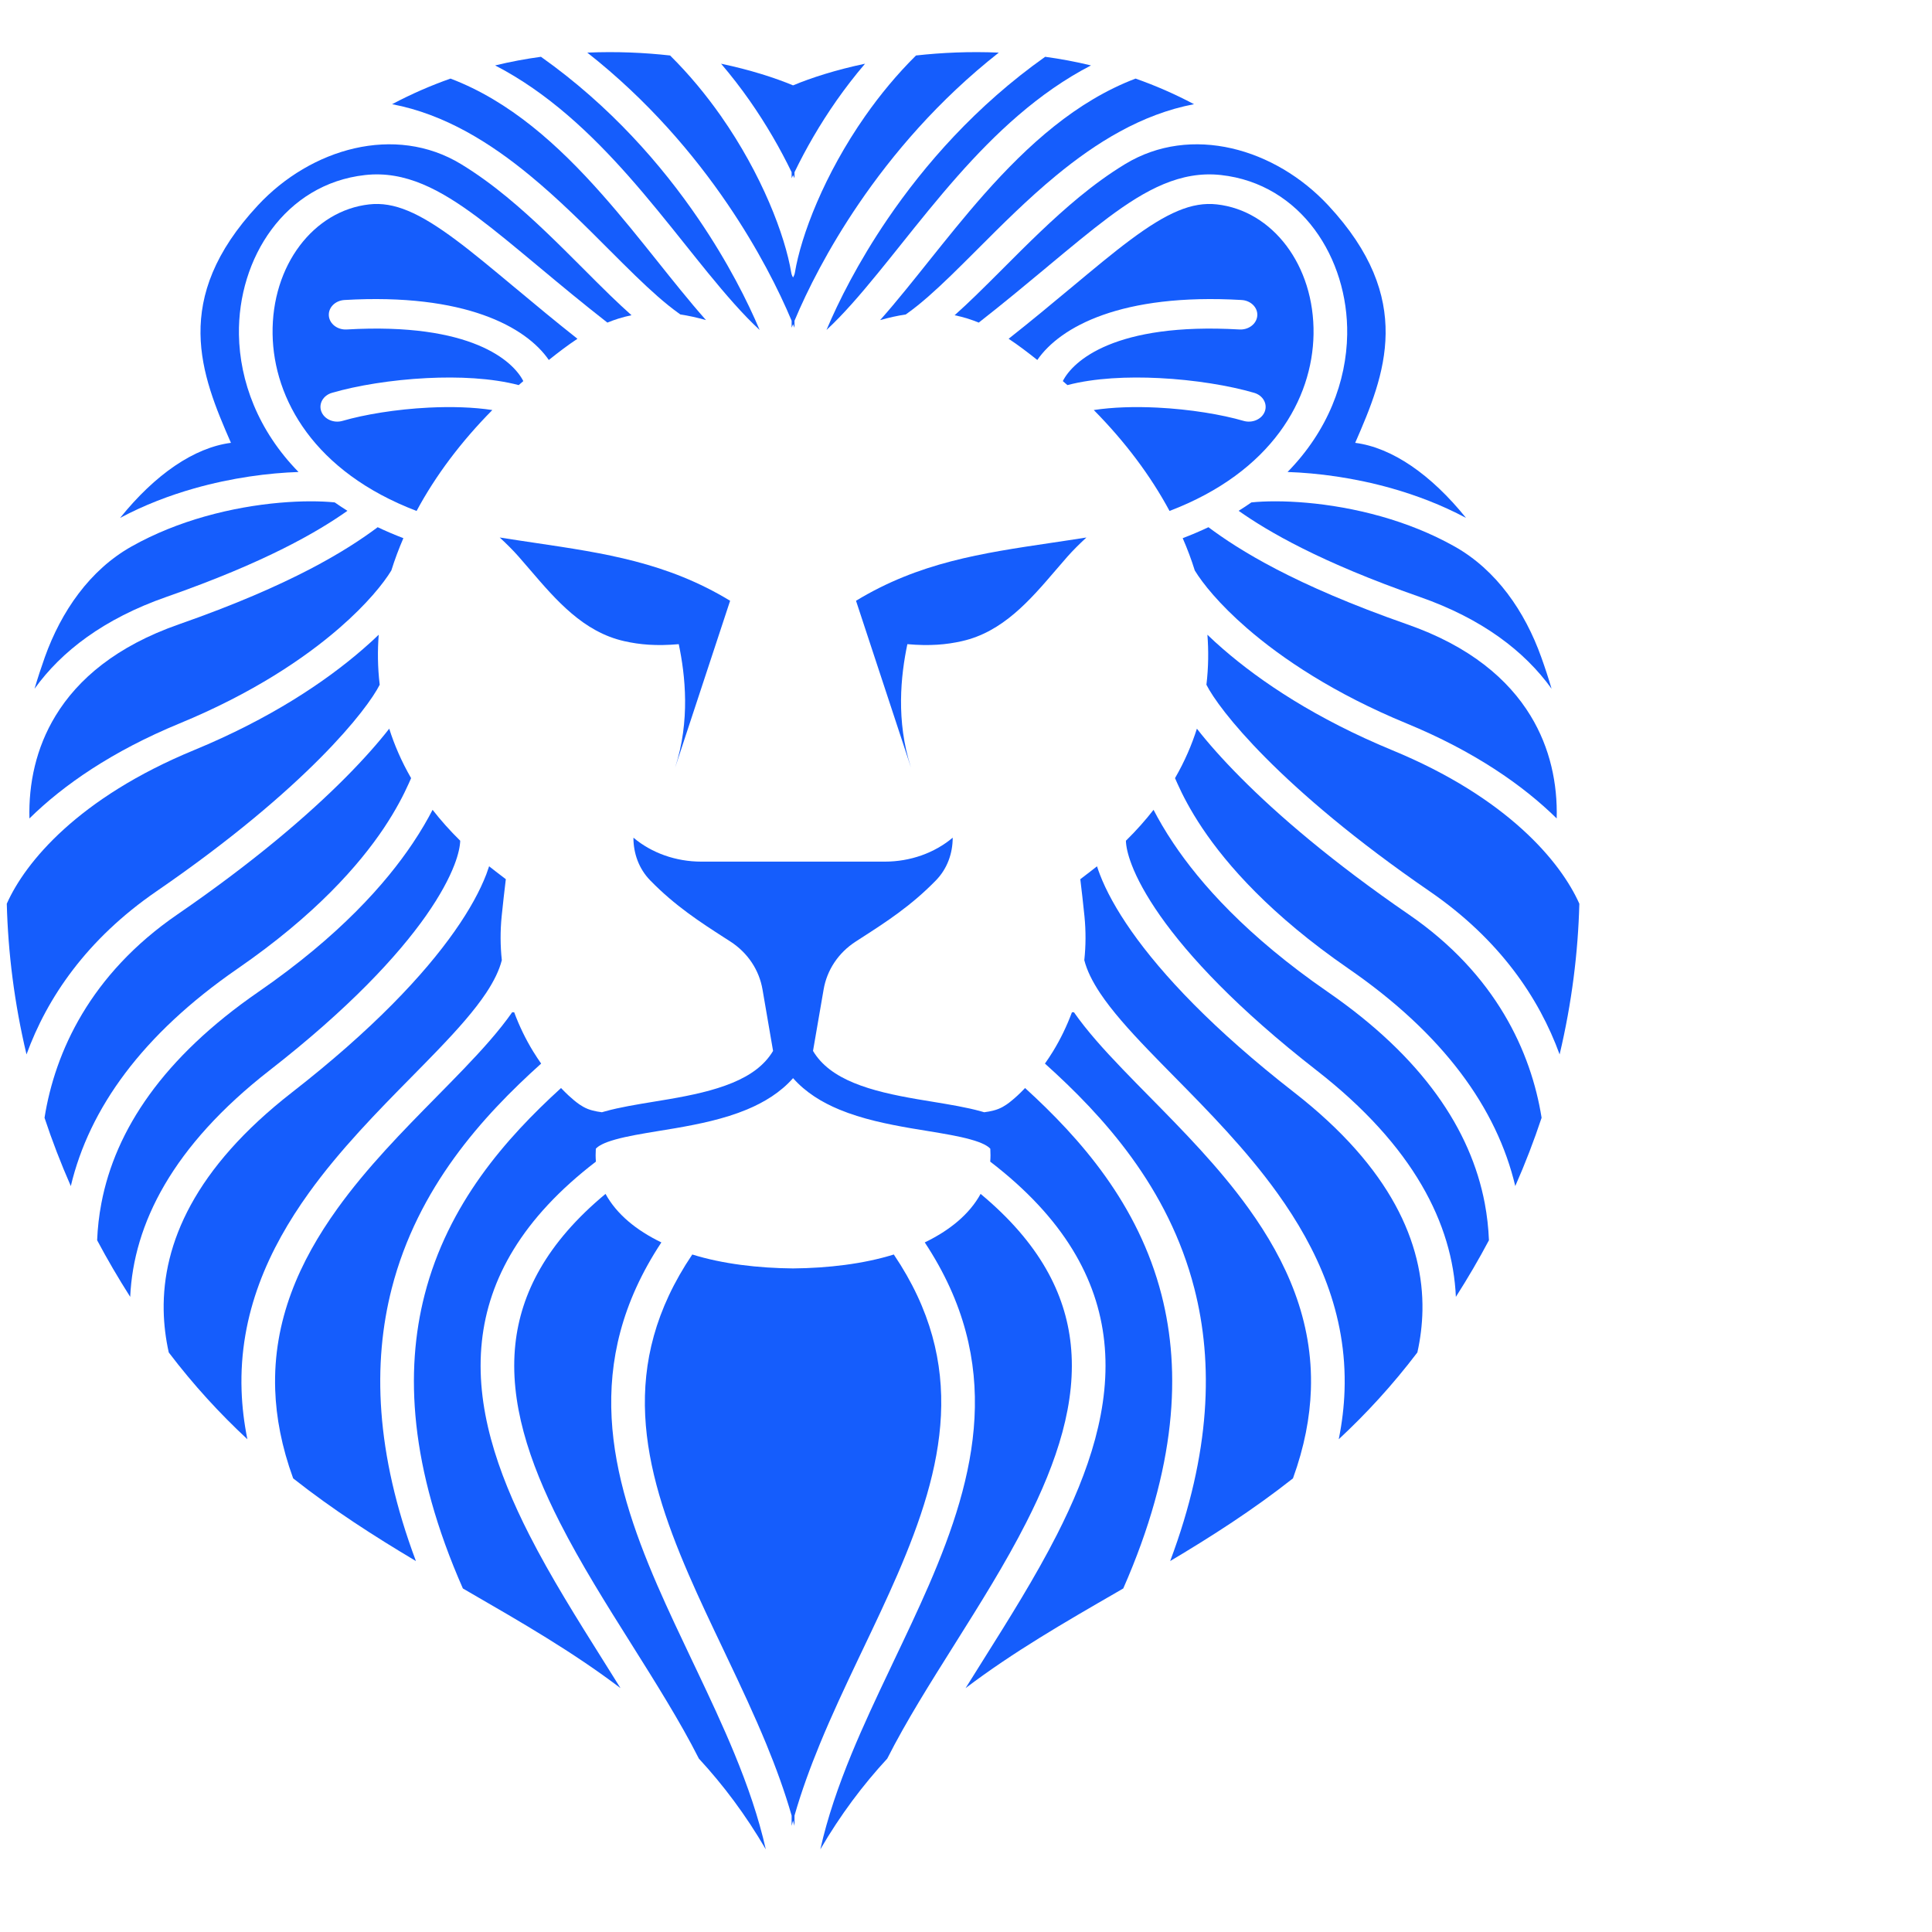
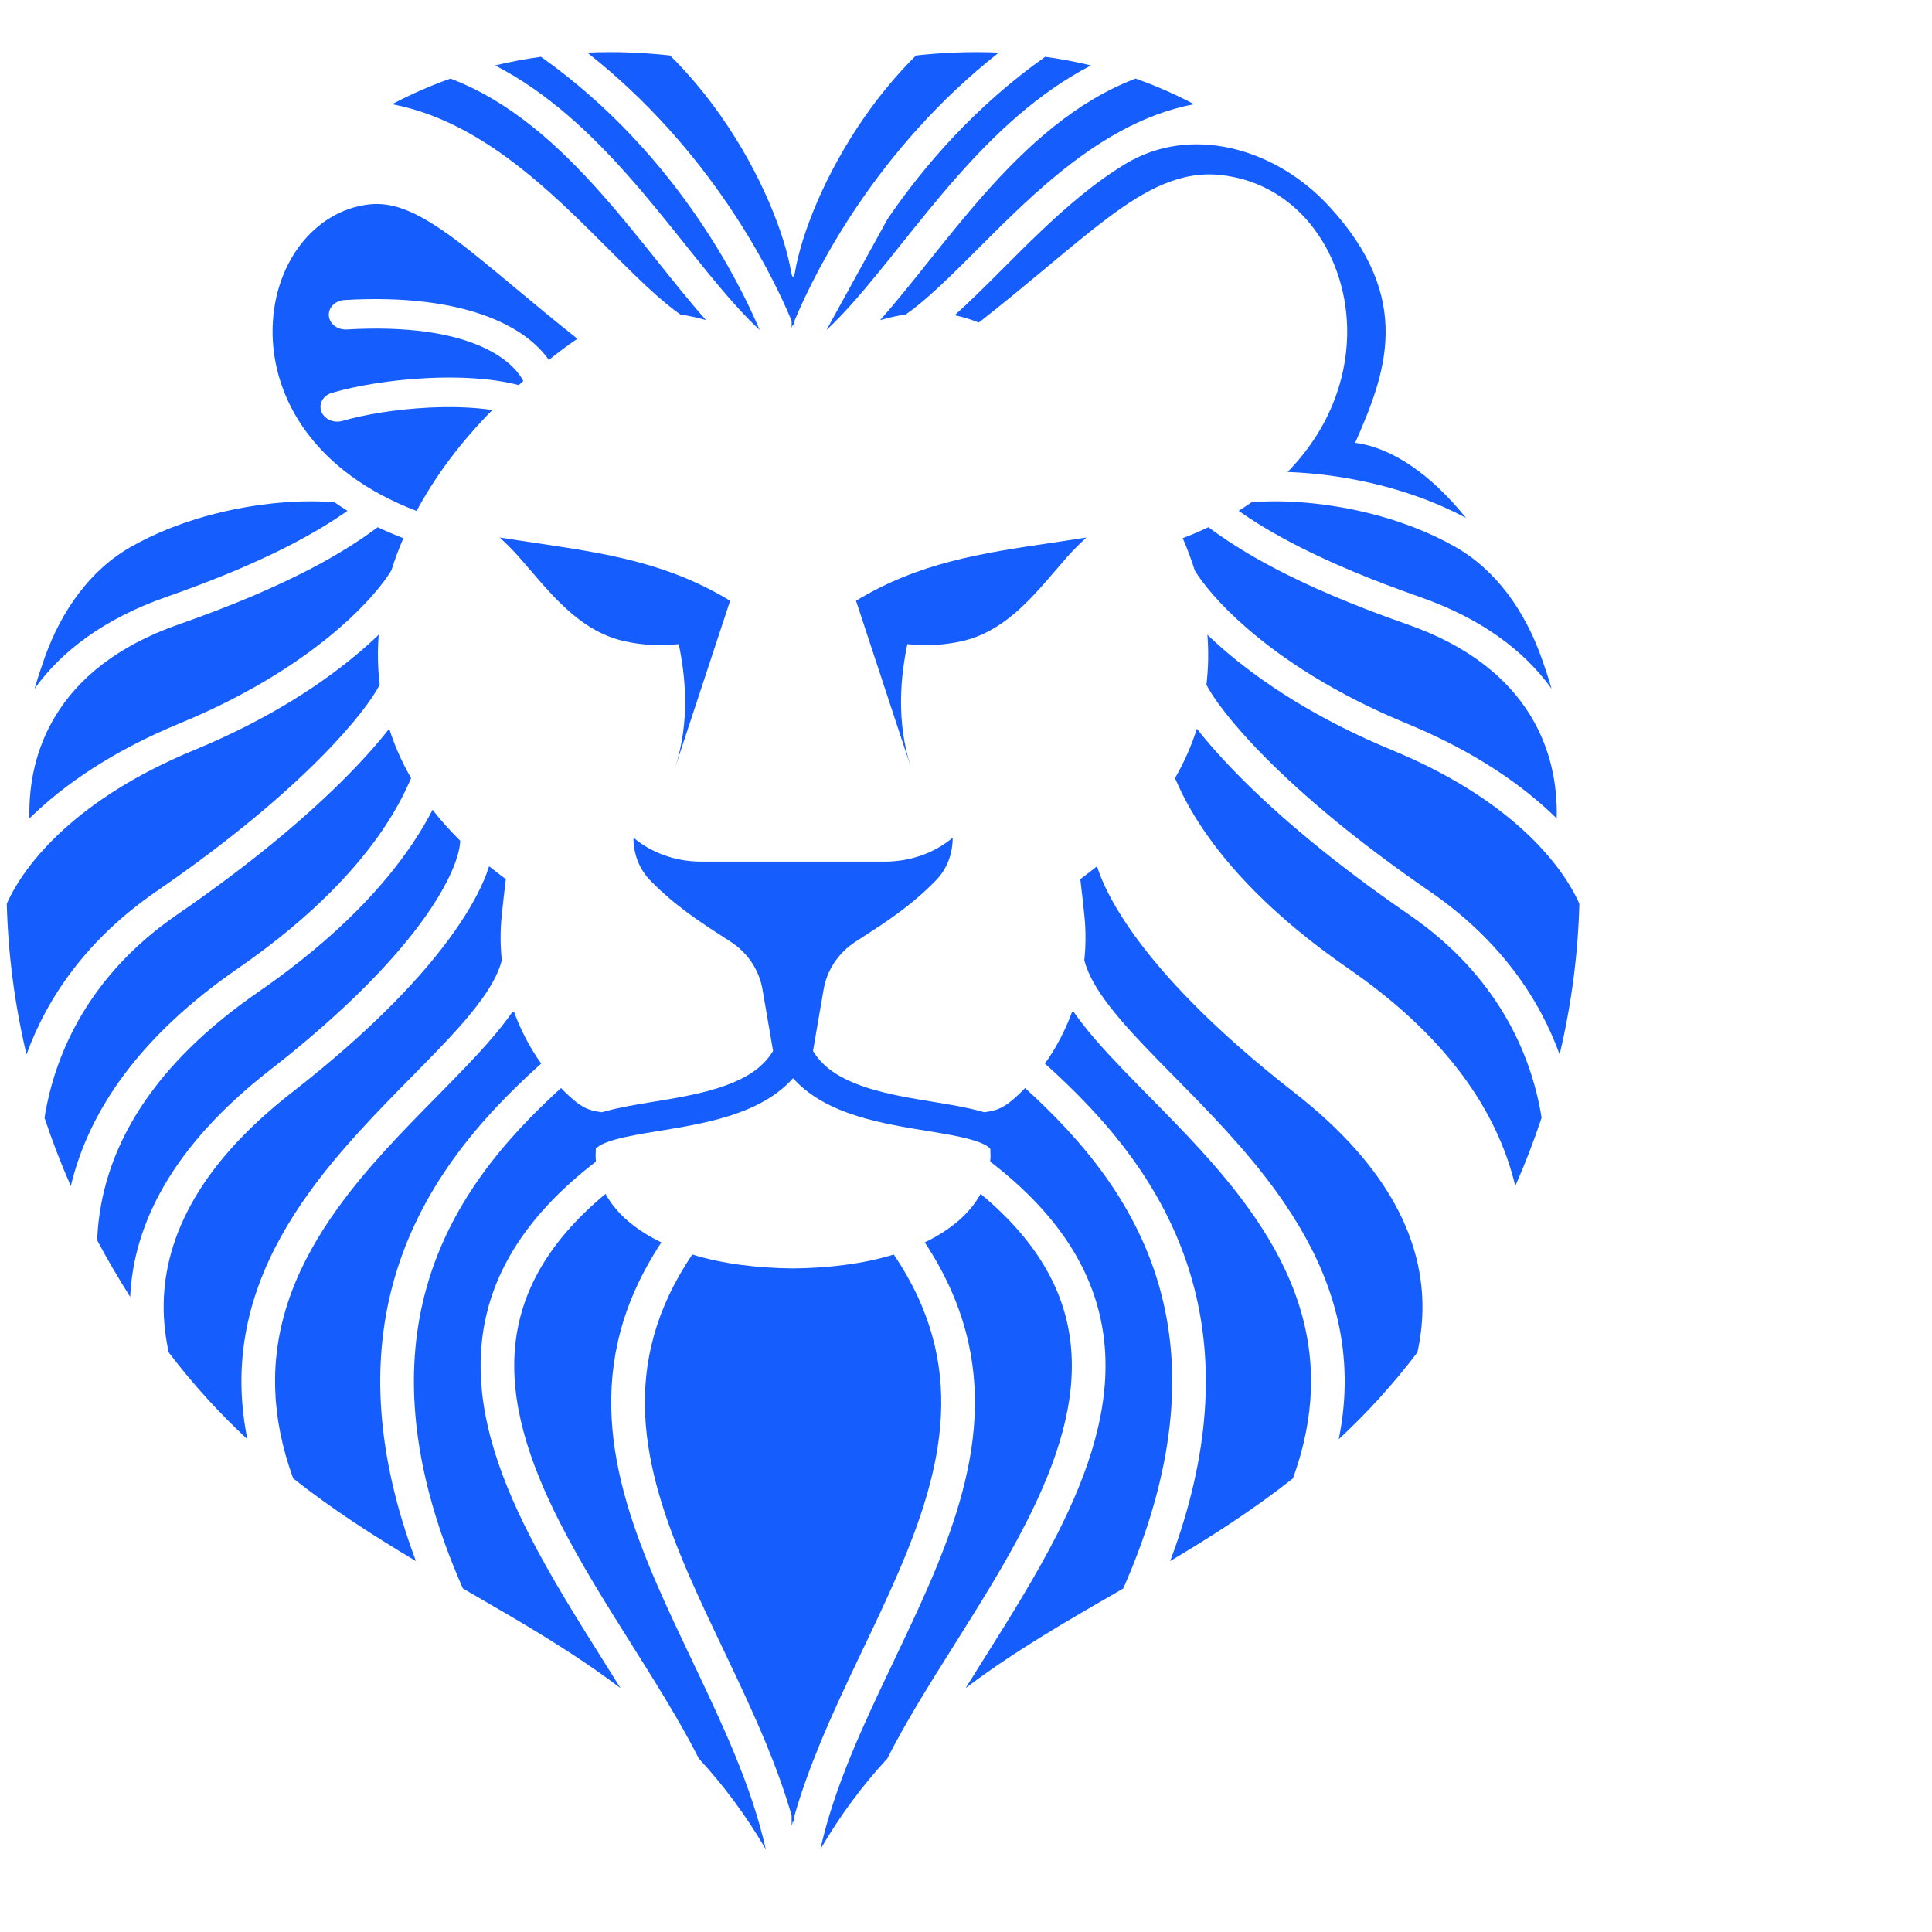
<svg xmlns="http://www.w3.org/2000/svg" data-logo="logo" viewBox="0 0 43 43">
  <g id="logogram" transform="translate(0, 1) rotate(0)">
    <path d="M17.619 6.139C17.34 5.471 16.875 4.543 16.192 3.54C15.442 2.438 14.419 1.231 13.071 0.171C13.72 0.143 14.34 0.171 14.914 0.235C15.338 0.654 15.714 1.111 16.043 1.579C16.958 2.884 17.474 4.244 17.61 5.066C17.616 5.105 17.63 5.142 17.651 5.176C17.671 5.142 17.686 5.105 17.692 5.066C17.828 4.244 18.344 2.884 19.259 1.579C19.587 1.111 19.964 0.654 20.387 0.235C20.962 0.171 21.582 0.143 22.23 0.171C20.883 1.231 19.86 2.438 19.11 3.54C18.427 4.543 17.962 5.471 17.683 6.139V6.294C17.672 6.268 17.662 6.242 17.651 6.216C17.64 6.242 17.63 6.268 17.619 6.294V6.139Z" fill="#155dfc" />
-     <path d="M17.651 0.9C17.246 0.731 16.698 0.555 16.049 0.418C16.277 0.685 16.488 0.959 16.681 1.234C17.055 1.768 17.368 2.313 17.619 2.833V2.966C17.63 2.944 17.64 2.922 17.651 2.899C17.662 2.922 17.672 2.944 17.683 2.966V2.833C17.934 2.313 18.247 1.768 18.621 1.234C18.814 0.959 19.025 0.685 19.253 0.418C18.603 0.555 18.055 0.731 17.651 0.9Z" fill="#155dfc" />
    <path d="M15.549 3.878C14.729 2.673 13.581 1.355 12.04 0.264C11.703 0.31 11.362 0.373 11.02 0.456C12.195 1.063 13.158 1.981 13.989 2.919C14.439 3.428 14.862 3.957 15.26 4.455C15.429 4.666 15.593 4.872 15.753 5.068C16.16 5.566 16.538 6.003 16.907 6.344C16.646 5.725 16.206 4.843 15.549 3.878Z" fill="#155dfc" />
    <path d="M13.397 3.323C12.424 2.223 11.343 1.249 10.027 0.749C9.592 0.902 9.157 1.091 8.727 1.319C9.9 1.542 10.915 2.181 11.793 2.905C12.428 3.427 13.018 4.018 13.553 4.554C13.757 4.758 13.954 4.955 14.141 5.136C14.487 5.471 14.803 5.755 15.097 5.966C15.113 5.977 15.128 5.988 15.143 5.999C15.325 6.026 15.514 6.068 15.713 6.124C15.523 5.91 15.334 5.684 15.145 5.452C14.976 5.245 14.806 5.033 14.635 4.818C14.241 4.326 13.836 3.818 13.397 3.323Z" fill="#155dfc" />
    <path d="M17.651 39.521C17.662 39.56 17.672 39.599 17.683 39.638C17.683 39.564 17.683 39.487 17.683 39.409C17.838 38.868 18.033 38.337 18.248 37.814C18.514 37.168 18.814 36.53 19.112 35.903L19.206 35.706C19.474 35.144 19.737 34.592 19.976 34.04C21.008 31.654 21.548 29.373 19.893 26.921C19.221 27.131 18.425 27.224 17.651 27.231C16.876 27.224 16.08 27.131 15.408 26.921C13.754 29.373 14.294 31.654 15.326 34.04C15.565 34.592 15.828 35.144 16.096 35.706L16.189 35.903C16.488 36.53 16.787 37.168 17.054 37.814C17.269 38.337 17.464 38.868 17.619 39.409C17.619 39.487 17.619 39.564 17.619 39.638C17.63 39.599 17.64 39.56 17.651 39.521Z" fill="#155dfc" />
    <path d="M14.72 26.652C12.943 29.341 13.576 31.848 14.626 34.274C14.87 34.836 15.138 35.399 15.404 35.959L15.498 36.156C15.796 36.784 16.09 37.408 16.349 38.038C16.639 38.742 16.884 39.447 17.044 40.16C16.596 39.391 16.096 38.727 15.555 38.141C15.343 37.722 15.101 37.298 14.846 36.874C14.592 36.45 14.324 36.024 14.055 35.596C13.494 34.705 12.928 33.804 12.46 32.885C11.772 31.532 11.333 30.202 11.47 28.919C11.591 27.792 12.159 26.667 13.477 25.572C13.724 26.024 14.164 26.384 14.72 26.652Z" fill="#155dfc" />
    <path d="M10.725 28.857C10.873 27.464 11.621 26.114 13.263 24.854C13.255 24.761 13.255 24.666 13.261 24.567C13.313 24.508 13.432 24.435 13.698 24.361C13.963 24.287 14.283 24.234 14.652 24.173C14.774 24.153 14.901 24.132 15.033 24.11C15.546 24.021 16.115 23.906 16.622 23.695C17.009 23.534 17.373 23.312 17.651 22.996C17.929 23.312 18.292 23.534 18.68 23.695C19.187 23.906 19.756 24.021 20.268 24.11C20.401 24.132 20.528 24.153 20.65 24.173C21.019 24.234 21.339 24.287 21.603 24.361C21.87 24.435 21.988 24.508 22.041 24.567C22.047 24.666 22.047 24.761 22.039 24.854C23.681 26.114 24.428 27.464 24.577 28.857C24.732 30.308 24.233 31.762 23.525 33.154C23.045 34.098 22.451 35.042 21.883 35.946C21.75 36.157 21.619 36.366 21.491 36.572C22.55 35.769 23.693 35.109 24.859 34.436L25 34.354C26.189 31.652 26.288 29.52 25.852 27.82C25.333 25.796 24.044 24.336 22.815 23.216C22.812 23.219 22.809 23.221 22.807 23.224C22.801 23.23 22.795 23.236 22.79 23.242C22.69 23.346 22.599 23.429 22.524 23.49C22.484 23.524 22.442 23.556 22.404 23.582C22.377 23.6 22.35 23.617 22.32 23.634C22.258 23.669 22.186 23.698 22.113 23.716C22.048 23.733 21.979 23.746 21.905 23.755C21.88 23.748 21.855 23.74 21.831 23.734C21.517 23.646 21.132 23.583 20.75 23.52C20.637 23.502 20.524 23.483 20.413 23.464C19.908 23.377 19.417 23.273 19 23.1C18.599 22.934 18.286 22.711 18.095 22.39L18.331 21.023C18.404 20.597 18.652 20.21 19.047 19.955C19.086 19.929 19.126 19.904 19.166 19.878L19.172 19.874C19.713 19.526 20.275 19.164 20.829 18.596C21.086 18.333 21.204 17.99 21.204 17.644C20.798 17.986 20.257 18.177 19.695 18.177H15.607C15.045 18.177 14.504 17.986 14.098 17.644C14.098 17.99 14.216 18.333 14.473 18.596C15.027 19.164 15.589 19.526 16.129 19.874L16.131 19.875C16.173 19.902 16.214 19.928 16.255 19.955C16.65 20.21 16.898 20.597 16.971 21.023L17.206 22.39C17.015 22.711 16.703 22.934 16.301 23.1C15.884 23.273 15.394 23.377 14.889 23.464C14.778 23.483 14.665 23.502 14.552 23.52C14.17 23.583 13.784 23.646 13.471 23.734C13.447 23.74 13.422 23.748 13.397 23.755C13.323 23.746 13.254 23.733 13.189 23.716C13.116 23.698 13.044 23.669 12.982 23.634C12.952 23.617 12.925 23.6 12.898 23.582C12.86 23.556 12.818 23.524 12.777 23.49C12.703 23.429 12.612 23.346 12.512 23.242C12.504 23.234 12.496 23.225 12.487 23.216C11.257 24.336 9.969 25.796 9.45 27.82C9.014 29.52 9.112 31.652 10.302 34.354L10.443 34.436C11.608 35.109 12.752 35.769 13.81 36.572C13.683 36.366 13.552 36.158 13.419 35.947C12.851 35.042 12.257 34.098 11.777 33.154C11.069 31.762 10.57 30.308 10.725 28.857Z" fill="#155dfc" />
    <path d="M12.044 22.672C10.746 23.839 9.296 25.428 8.719 27.676C8.293 29.336 8.351 31.329 9.257 33.744C8.337 33.196 7.416 32.607 6.525 31.904C6.269 31.201 6.146 30.546 6.125 29.933C6.073 28.389 6.667 27.072 7.506 25.904C8.168 24.982 8.967 24.172 9.714 23.413C9.922 23.202 10.125 22.995 10.321 22.791C10.733 22.362 11.112 21.941 11.4 21.529L11.444 21.53C11.558 21.837 11.7 22.13 11.868 22.404C11.927 22.499 11.986 22.589 12.044 22.672Z" fill="#155dfc" />
    <path d="M10.817 21.104C10.994 20.837 11.112 20.595 11.169 20.37C11.134 20.048 11.133 19.723 11.165 19.397C11.192 19.124 11.233 18.774 11.258 18.568L11.04 18.401C10.988 18.361 10.937 18.321 10.886 18.281C10.867 18.34 10.846 18.4 10.823 18.461C10.685 18.819 10.458 19.243 10.118 19.726C9.439 20.693 8.3 21.91 6.495 23.316C4.332 25.001 3.617 26.678 3.643 28.166C3.649 28.484 3.688 28.796 3.756 29.101C4.312 29.833 4.899 30.468 5.506 31.033C5.431 30.663 5.389 30.303 5.377 29.953C5.318 28.237 5.983 26.792 6.872 25.553C7.568 24.585 8.416 23.724 9.168 22.961C9.37 22.756 9.565 22.558 9.748 22.367C10.187 21.91 10.557 21.494 10.817 21.104Z" fill="#155dfc" />
    <path d="M10.243 17.712C10.239 17.831 10.206 18.009 10.113 18.25C9.997 18.551 9.797 18.93 9.481 19.381C8.848 20.281 7.762 21.45 5.998 22.824C3.839 24.506 2.971 26.243 2.898 27.864C2.631 27.445 2.386 27.025 2.162 26.604C2.173 26.328 2.204 26.054 2.256 25.782C2.567 24.144 3.637 22.536 5.75 21.077C7.558 19.829 8.588 18.66 9.184 17.771C9.372 17.491 9.516 17.24 9.628 17.024C9.808 17.255 10.012 17.485 10.243 17.712Z" fill="#155dfc" />
    <path d="M9.096 16.441C9.116 16.398 9.134 16.357 9.15 16.319C8.936 15.948 8.777 15.579 8.663 15.218C8.423 15.525 8.104 15.889 7.696 16.3C6.863 17.139 5.646 18.186 3.946 19.354C2.006 20.687 1.223 22.418 0.991 23.878C1.158 24.383 1.353 24.89 1.576 25.398C1.987 23.671 3.167 22.023 5.287 20.56C7.023 19.362 7.99 18.254 8.539 17.437C8.813 17.027 8.985 16.688 9.096 16.441Z" fill="#155dfc" />
    <path d="M8.451 14.24C8.313 14.513 7.912 15.082 7.132 15.867C6.333 16.672 5.151 17.691 3.485 18.836C1.923 19.909 1.046 21.215 0.59 22.468C0.317 21.32 0.179 20.195 0.151 19.114C0.563 18.186 1.746 16.756 4.317 15.696C6.002 15.001 7.236 14.179 8.08 13.445C8.204 13.338 8.32 13.232 8.429 13.127C8.402 13.475 8.404 13.849 8.451 14.24Z" fill="#155dfc" />
    <path d="M7.554 12.977C8.166 12.445 8.534 11.986 8.71 11.697C8.785 11.456 8.875 11.216 8.978 10.978C8.779 10.902 8.588 10.82 8.406 10.734C7.731 11.238 6.503 12.014 3.98 12.896C2.586 13.383 1.731 14.118 1.238 14.928C0.798 15.649 0.635 16.448 0.655 17.216C1.408 16.475 2.494 15.72 3.999 15.1C5.605 14.438 6.769 13.659 7.554 12.977Z" fill="#155dfc" />
    <path d="M9.272 10.372C6.995 9.504 6.09 7.882 6.067 6.438C6.043 4.903 6.982 3.687 8.218 3.549C8.772 3.487 9.331 3.733 10.148 4.342C10.535 4.63 10.957 4.983 11.448 5.392L11.504 5.438C11.908 5.775 12.353 6.146 12.852 6.54C12.636 6.683 12.426 6.843 12.215 7.012C11.706 6.274 10.343 5.521 7.668 5.677C7.461 5.689 7.305 5.845 7.319 6.027C7.333 6.208 7.511 6.345 7.717 6.333C10.492 6.172 11.423 7.038 11.647 7.482C11.613 7.512 11.579 7.541 11.545 7.571C10.937 7.412 10.198 7.38 9.501 7.415C8.719 7.454 7.943 7.581 7.389 7.743C7.192 7.8 7.086 7.987 7.152 8.159C7.217 8.331 7.429 8.425 7.625 8.367C8.106 8.227 8.815 8.108 9.544 8.072C10.047 8.047 10.538 8.062 10.958 8.126C10.26 8.832 9.692 9.589 9.272 10.372Z" fill="#155dfc" />
-     <path d="M12.02 4.961C12.467 5.334 12.96 5.744 13.518 6.18C13.597 6.148 13.678 6.118 13.761 6.092C13.858 6.062 13.956 6.036 14.055 6.016C13.9 5.878 13.744 5.731 13.586 5.579C13.382 5.381 13.175 5.174 12.965 4.963C12.438 4.436 11.887 3.884 11.281 3.385C10.961 3.121 10.62 2.871 10.262 2.653C8.79 1.758 6.918 2.305 5.741 3.569C3.796 5.658 4.477 7.34 5.14 8.856C4.321 8.962 3.452 9.559 2.673 10.527C3.213 10.239 3.775 10.026 4.32 9.871C5.164 9.631 5.982 9.527 6.644 9.505C5.743 8.584 5.335 7.484 5.318 6.447C5.291 4.747 6.344 3.094 8.124 2.896C9.023 2.795 9.806 3.224 10.633 3.84C11.036 4.141 11.472 4.505 11.955 4.907L12.02 4.961Z" fill="#155dfc" />
    <path d="M4.551 10.497C4.006 10.652 3.452 10.868 2.929 11.162C1.996 11.686 1.362 12.61 0.998 13.626C0.917 13.854 0.84 14.088 0.769 14.329C1.368 13.495 2.313 12.771 3.704 12.285C5.921 11.51 7.08 10.83 7.733 10.369C7.636 10.308 7.541 10.246 7.45 10.182C6.851 10.12 5.736 10.16 4.551 10.497Z" fill="#155dfc" />
    <path d="M16.25 12.371L15.026 16.085C15.364 15.041 15.253 14.034 15.107 13.337C14.605 13.381 14.239 13.348 13.894 13.27C12.984 13.066 12.377 12.358 11.798 11.683C11.712 11.583 11.627 11.483 11.541 11.386C11.424 11.253 11.286 11.115 11.122 10.963C11.386 11.005 11.645 11.043 11.898 11.081C13.466 11.314 14.846 11.519 16.25 12.371Z" fill="#155dfc" />
    <path d="M15.026 16.085C15.021 16.099 15.017 16.113 15.012 16.127L15.026 16.085Z" fill="#155dfc" />
-     <path d="M19.752 3.878C20.573 2.673 21.721 1.355 23.262 0.264C23.599 0.31 23.939 0.373 24.282 0.456C23.107 1.063 22.143 1.981 21.313 2.919C20.863 3.428 20.44 3.957 20.042 4.455C19.873 4.666 19.709 4.872 19.548 5.068C19.142 5.566 18.764 6.003 18.395 6.344C18.656 5.725 19.095 4.843 19.752 3.878Z" fill="#155dfc" />
+     <path d="M19.752 3.878C20.573 2.673 21.721 1.355 23.262 0.264C23.599 0.31 23.939 0.373 24.282 0.456C23.107 1.063 22.143 1.981 21.313 2.919C20.863 3.428 20.44 3.957 20.042 4.455C19.873 4.666 19.709 4.872 19.548 5.068C19.142 5.566 18.764 6.003 18.395 6.344Z" fill="#155dfc" />
    <path d="M21.904 3.323C22.878 2.223 23.959 1.249 25.274 0.749C25.71 0.902 26.145 1.091 26.575 1.319C25.402 1.542 24.387 2.181 23.508 2.905C22.874 3.427 22.284 4.018 21.749 4.554C21.544 4.758 21.348 4.955 21.161 5.136C20.815 5.471 20.499 5.755 20.205 5.966C20.189 5.977 20.174 5.988 20.159 5.999C19.977 6.026 19.788 6.068 19.589 6.124C19.779 5.91 19.968 5.684 20.157 5.452C20.326 5.245 20.495 5.033 20.667 4.818C21.061 4.326 21.466 3.818 21.904 3.323Z" fill="#155dfc" />
    <path d="M20.582 26.652C22.359 29.341 21.726 31.848 20.676 34.274C20.432 34.836 20.164 35.399 19.897 35.959L19.804 36.156C19.505 36.784 19.212 37.408 18.952 38.038C18.663 38.742 18.417 39.447 18.258 40.16C18.706 39.391 19.206 38.727 19.747 38.141C19.959 37.722 20.201 37.298 20.455 36.874C20.71 36.45 20.978 36.024 21.247 35.596C21.807 34.705 22.374 33.804 22.841 32.885C23.53 31.532 23.968 30.202 23.831 28.919C23.711 27.792 23.142 26.667 21.825 25.572C21.578 26.024 21.138 26.384 20.582 26.652Z" fill="#155dfc" />
    <path d="M23.257 22.672C24.556 23.839 26.006 25.428 26.582 27.676C27.008 29.336 26.951 31.329 26.044 33.744C26.965 33.196 27.886 32.607 28.777 31.904C29.032 31.201 29.155 30.546 29.176 29.933C29.229 28.389 28.634 27.072 27.796 25.904C27.134 24.982 26.335 24.172 25.588 23.413C25.38 23.202 25.176 22.995 24.981 22.791C24.569 22.362 24.189 21.941 23.902 21.529L23.858 21.53C23.744 21.837 23.602 22.13 23.434 22.404C23.375 22.499 23.316 22.589 23.257 22.672Z" fill="#155dfc" />
    <path d="M24.485 21.104C24.308 20.837 24.19 20.595 24.133 20.37C24.168 20.048 24.169 19.723 24.137 19.397C24.11 19.124 24.069 18.774 24.044 18.568L24.262 18.401C24.314 18.361 24.365 18.321 24.416 18.281C24.434 18.34 24.456 18.4 24.479 18.461C24.616 18.819 24.844 19.243 25.183 19.726C25.863 20.693 27.002 21.91 28.807 23.316C30.969 25.001 31.684 26.678 31.659 28.166C31.653 28.484 31.614 28.796 31.546 29.101C30.99 29.833 30.403 30.468 29.796 31.033C29.871 30.663 29.913 30.303 29.925 29.953C29.984 28.237 29.319 26.792 28.429 25.553C27.734 24.585 26.886 23.724 26.134 22.961C25.932 22.756 25.737 22.558 25.554 22.367C25.115 21.91 24.745 21.494 24.485 21.104Z" fill="#155dfc" />
-     <path d="M25.059 17.712C25.062 17.831 25.096 18.009 25.189 18.25C25.304 18.551 25.505 18.93 25.821 19.381C26.453 20.281 27.54 21.45 29.304 22.824C31.463 24.506 32.331 26.243 32.403 27.864C32.67 27.445 32.916 27.025 33.139 26.604C33.128 26.328 33.097 26.054 33.046 25.782C32.735 24.144 31.665 22.536 29.552 21.077C27.744 19.829 26.714 18.66 26.118 17.771C25.93 17.491 25.786 17.24 25.674 17.024C25.494 17.255 25.29 17.485 25.059 17.712Z" fill="#155dfc" />
    <path d="M26.206 16.441C26.186 16.398 26.168 16.357 26.152 16.319C26.366 15.948 26.525 15.579 26.639 15.218C26.878 15.525 27.198 15.889 27.606 16.3C28.438 17.139 29.656 18.186 31.356 19.354C33.296 20.687 34.078 22.418 34.311 23.878C34.143 24.383 33.949 24.89 33.725 25.398C33.315 23.671 32.135 22.023 30.015 20.56C28.279 19.362 27.312 18.254 26.763 17.437C26.488 17.027 26.317 16.688 26.206 16.441Z" fill="#155dfc" />
    <path d="M26.851 14.24C26.988 14.513 27.39 15.082 28.17 15.867C28.969 16.672 30.151 17.691 31.817 18.836C33.379 19.909 34.256 21.215 34.712 22.468C34.984 21.32 35.123 20.195 35.151 19.114C34.738 18.186 33.556 16.756 30.984 15.696C29.3 15.001 28.066 14.179 27.221 13.445C27.097 13.338 26.981 13.232 26.873 13.127C26.9 13.475 26.898 13.849 26.851 14.24Z" fill="#155dfc" />
    <path d="M27.748 12.977C27.136 12.445 26.768 11.986 26.592 11.697C26.517 11.456 26.427 11.216 26.323 10.978C26.523 10.902 26.714 10.82 26.896 10.734C27.571 11.238 28.799 12.014 31.321 12.896C32.715 13.383 33.57 14.118 34.064 14.928C34.504 15.649 34.667 16.448 34.647 17.216C33.894 16.475 32.808 15.72 31.303 15.1C29.697 14.438 28.533 13.659 27.748 12.977Z" fill="#155dfc" />
-     <path d="M26.03 10.372C28.307 9.504 29.212 7.882 29.235 6.438C29.259 4.903 28.32 3.687 27.083 3.549C26.53 3.487 25.97 3.733 25.154 4.342C24.767 4.63 24.345 4.983 23.854 5.392L23.798 5.438C23.394 5.775 22.948 6.146 22.449 6.54C22.665 6.683 22.875 6.843 23.087 7.012C23.596 6.274 24.959 5.521 27.634 5.677C27.84 5.689 27.997 5.845 27.983 6.027C27.969 6.208 27.791 6.345 27.584 6.333C24.81 6.172 23.878 7.038 23.655 7.482C23.689 7.512 23.723 7.541 23.757 7.571C24.364 7.412 25.104 7.38 25.801 7.415C26.583 7.454 27.359 7.581 27.913 7.743C28.109 7.8 28.215 7.987 28.15 8.159C28.085 8.331 27.872 8.425 27.676 8.367C27.196 8.227 26.487 8.108 25.758 8.072C25.255 8.047 24.764 8.062 24.344 8.126C25.042 8.832 25.609 9.589 26.03 10.372Z" fill="#155dfc" />
    <path d="M23.282 4.961C22.834 5.334 22.341 5.744 21.784 6.18C21.705 6.148 21.624 6.118 21.541 6.092C21.444 6.062 21.346 6.036 21.247 6.016C21.402 5.878 21.558 5.731 21.715 5.579C21.92 5.381 22.126 5.174 22.337 4.963C22.863 4.436 23.415 3.884 24.02 3.385C24.341 3.121 24.681 2.871 25.04 2.653C26.512 1.758 28.383 2.305 29.561 3.569C31.506 5.658 30.825 7.34 30.162 8.856C30.981 8.962 31.849 9.559 32.629 10.527C32.088 10.239 31.527 10.026 30.982 9.871C30.138 9.631 29.32 9.527 28.657 9.505C29.559 8.584 29.967 7.484 29.984 6.447C30.011 4.747 28.958 3.094 27.178 2.896C26.279 2.795 25.495 3.224 24.669 3.84C24.266 4.141 23.83 4.505 23.346 4.907L23.282 4.961Z" fill="#155dfc" />
    <path d="M30.751 10.497C31.296 10.652 31.85 10.868 32.373 11.162C33.306 11.686 33.94 12.61 34.303 13.626C34.385 13.854 34.462 14.088 34.533 14.329C33.933 13.495 32.989 12.771 31.598 12.285C29.381 11.51 28.222 10.83 27.568 10.369C27.666 10.308 27.761 10.246 27.852 10.182C28.451 10.12 29.565 10.16 30.751 10.497Z" fill="#155dfc" />
    <path d="M19.052 12.371L20.276 16.085C20.28 16.099 20.285 16.113 20.29 16.127L20.276 16.085C19.938 15.041 20.049 14.034 20.195 13.337C20.696 13.381 21.063 13.348 21.408 13.27C22.318 13.066 22.925 12.358 23.503 11.683C23.59 11.583 23.675 11.483 23.76 11.386C23.878 11.253 24.016 11.115 24.18 10.963C23.916 11.005 23.657 11.043 23.404 11.081C21.836 11.314 20.456 11.519 19.052 12.371Z" fill="#155dfc" />
  </g>
  <g id="logotype" transform="translate(42, 21.5)">
    <path fill="#111111" d="" />
  </g>
</svg>